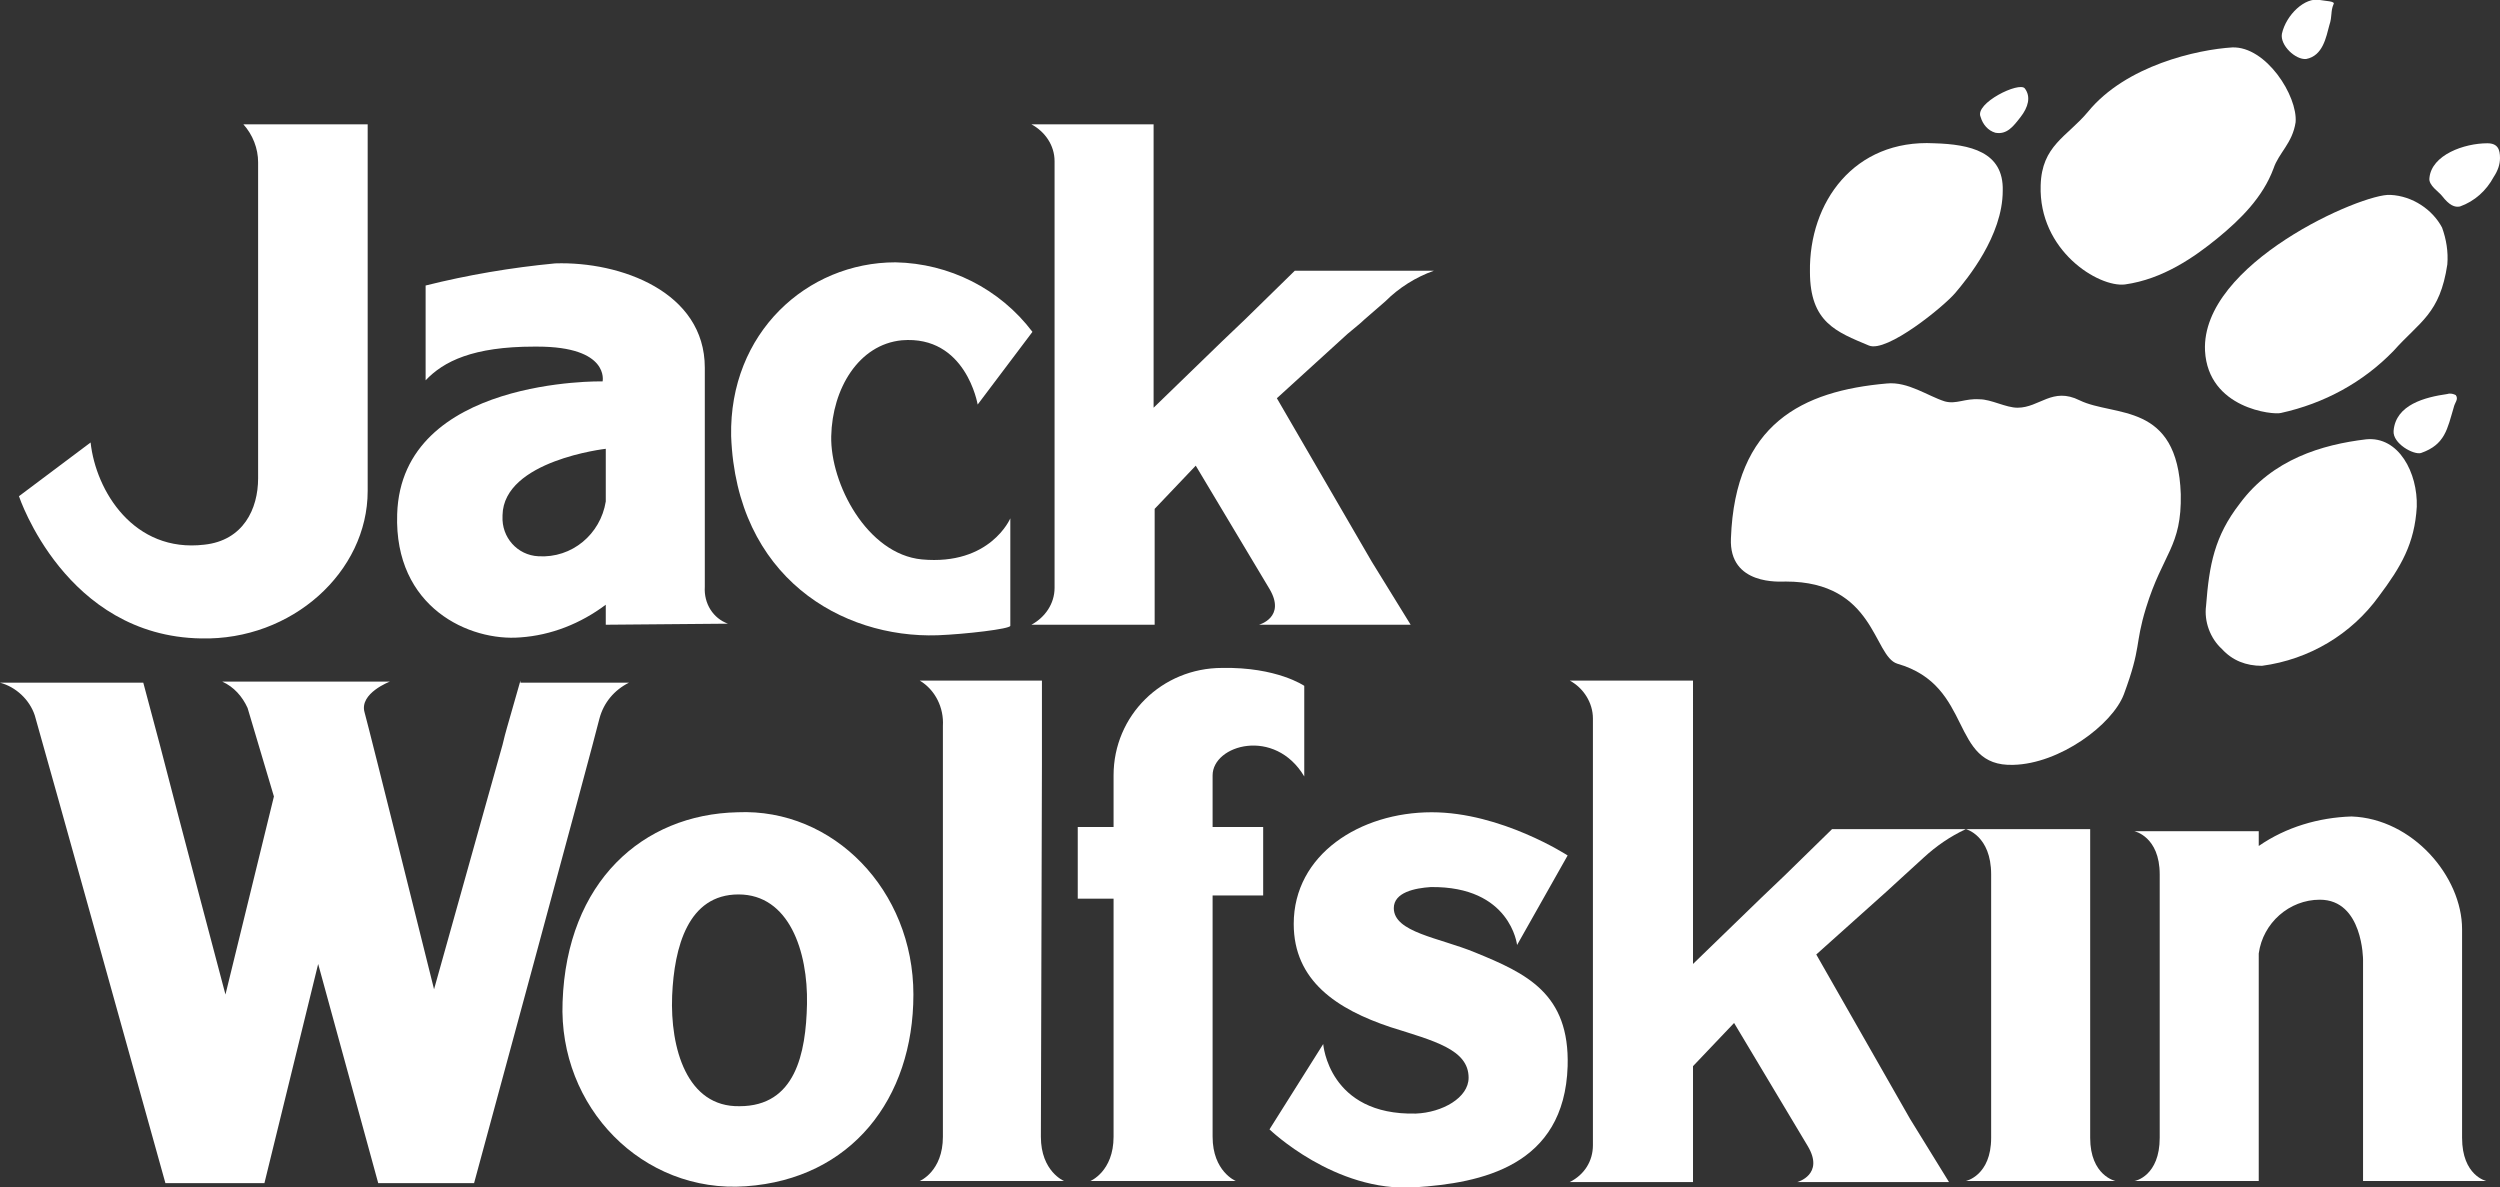
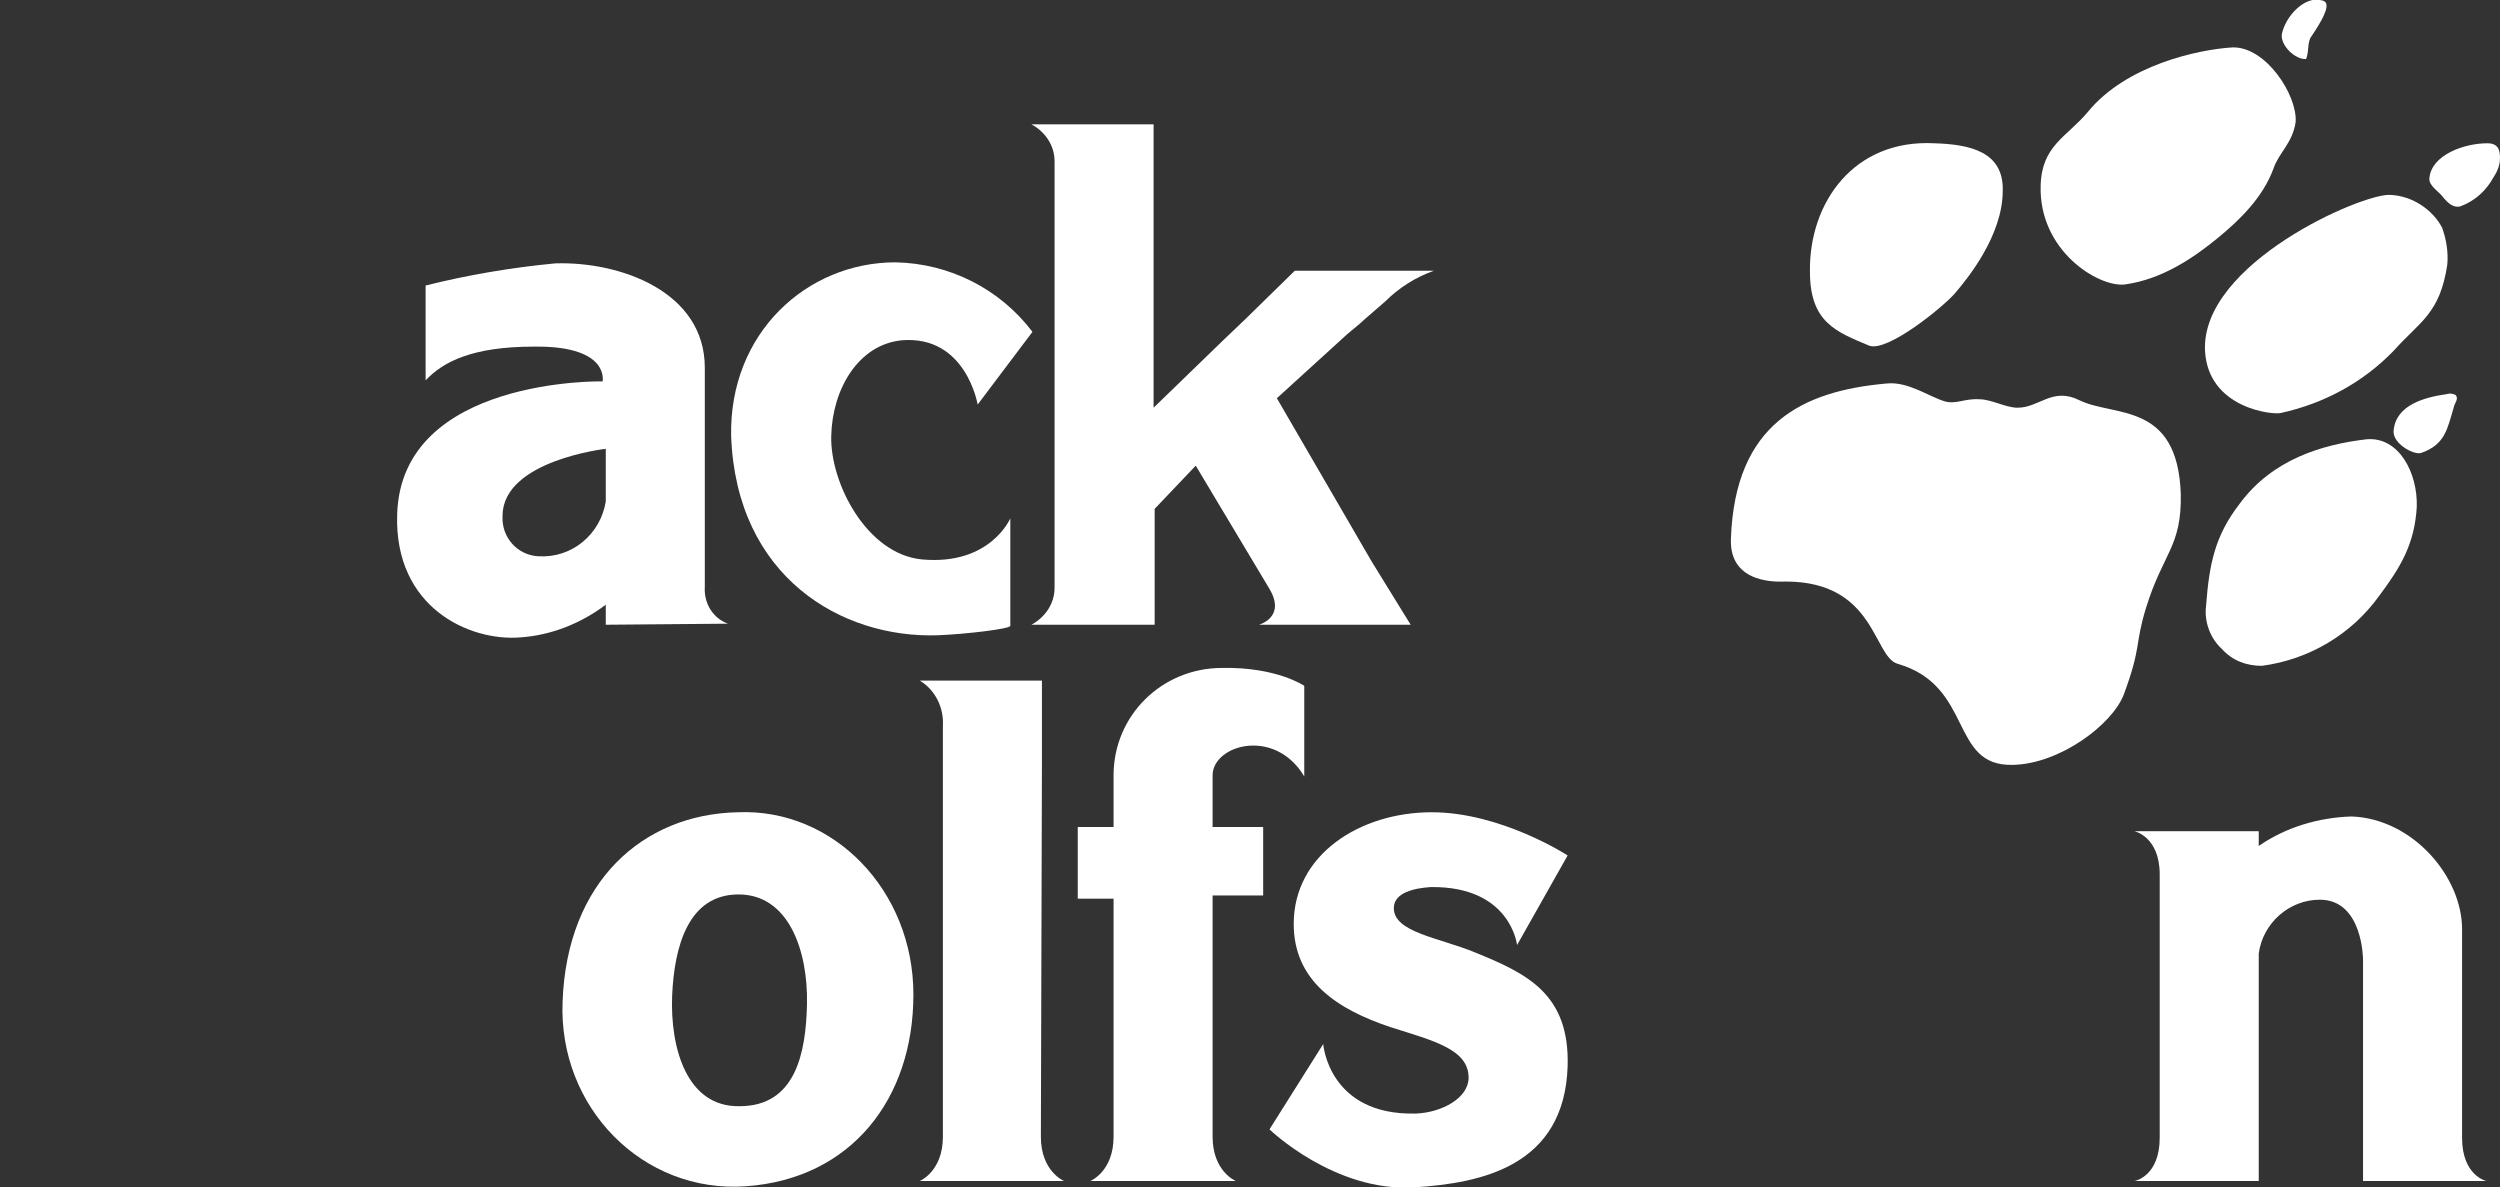
<svg xmlns="http://www.w3.org/2000/svg" version="1.1" id="Layer_1" x="0px" y="0px" viewBox="0 0 237.3 112.7" enable-background="new 0 0 237.3 112.7" xml:space="preserve">
  <rect x="0" y="0" width="237.3" height="112.7" fill="#333333" stroke="none" />
  <path fill="#FFFFFF" d="M123.8,73.7v-8.6c0,0-2.6-1.8-7.8-1.7c-5.7,0-10.3,4.5-10.3,10.2c0,0,0,0,0,0v4.9h-3.4v6.8h3.4v22.6  c0,3.3-2.2,4.2-2.2,4.2h13.8c0,0-2.2-0.9-2.2-4.2V85h4.8v-6.5h-4.8v-4.9C115.1,70.7,121,69,123.8,73.7z" />
  <path fill="#FFFFFF" d="M95.9,49.2c0,0-1.9,4.5-8.4,3.9c-5.2-0.5-8.7-7.2-8.6-11.7s2.6-8.7,6.7-9.1c6.1-0.5,7.2,6.1,7.2,6.1l5.2-6.9  c-3.1-4.1-7.9-6.5-13-6.6c-8.4,0-15.8,6.7-15.6,16.5C69.9,54.8,79.9,60.6,89,60.3c2.6-0.1,6.9-0.6,6.9-0.9L95.9,49.2" />
  <path fill="#FFFFFF" d="M148.8,81.2c0,0-6.3-4.1-12.9-4.1c-6.8,0-13.1,4-13.1,10.6c0,5.4,4.1,8.1,9.2,9.8c4.1,1.3,7.4,2.1,7.4,4.8  c0,1.9-2.5,3.3-5,3.4c-8.3,0.2-8.8-6.6-8.8-6.6l-5.1,8.1c0,0,6.2,6,13.8,5.5c6.3-0.4,14.2-2,14.5-11.5c0.2-6.9-3.9-8.8-8.8-10.8  c-3.4-1.4-7.7-1.9-7.7-4.2c0-1.5,2-1.9,3.5-2c7.6-0.1,8.2,5.5,8.2,5.5L148.8,81.2" />
  <path fill="#FFFFFF" d="M70.1,84.9c-4.8,0-6.1,5-6.3,9.6c-0.2,5,1.4,10.6,6.4,10.5c5.3,0,6.3-5,6.4-9.7  C76.7,90.3,74.9,84.9,70.1,84.9 M86.7,94.4c0,9.9-5.9,17.5-15.9,18.2c-9.8,0.7-17.8-7.5-17.4-17.5c0.4-11.4,7.6-17.8,16.6-18  C79.1,76.7,86.7,84.5,86.7,94.4z" />
  <path fill="#FFFFFF" d="M164.3,51.1c-0.2,4.5,4.7,4.1,5.2,4.1c8.5,0,8.3,7.1,10.6,7.8c7.3,2.1,4.9,9.8,11,9.6  c4.4-0.1,9.4-3.8,10.5-6.7c1.7-4.6,1-4.6,2.1-8.2c1.6-5.2,3.4-5.8,3.3-10.8c-0.3-8.8-6.3-7.3-9.6-8.9c-2.6-1.3-3.8,0.7-5.9,0.7  c-1.1,0-2.5-0.8-3.6-0.8c-1.4-0.1-2.2,0.5-3.3,0.2c-1.6-0.5-3.5-1.9-5.5-1.7C171.1,37.1,164.7,40.2,164.3,51.1" />
  <path fill="#FFFFFF" d="M171.8,25.8c0,4.8,2.5,5.7,5.6,7c1.7,0.7,7.1-3.7,8.2-5s4.5-5.4,4.5-9.7c0.1-3.7-3.1-4.4-6.5-4.5  C176,13.2,171.7,19.2,171.8,25.8" />
-   <path fill="#FFFFFF" d="M192.2,8.4c-0.5-0.7-4.8,1.4-4.2,2.7c0.2,0.7,0.7,1.3,1.4,1.5c1.1,0.2,1.7-0.6,2.4-1.5S192.8,9.2,192.2,8.4" />
  <path fill="#FFFFFF" d="M211.9,4.5c-3.3,0.2-10.1,1.7-13.7,6.1c-2,2.4-4.4,3.2-4.5,7c-0.2,6.2,5.5,9.7,8,9.4  c3.6-0.5,6.6-2.6,8.8-4.4s4.3-3.9,5.3-6.6c0.5-1.5,1.8-2.4,2.1-4.4C218.1,9.1,215.1,4.4,211.9,4.5" />
-   <path fill="#FFFFFF" d="M220.2,0c-1.4-0.3-3.2,1.4-3.6,3.2c-0.2,1.1,1.3,2.5,2.3,2.4c1.6-0.3,1.9-2.1,2.2-3.2c0.3-0.9,0.1-1.3,0.4-2  C221.7,0.1,220.7,0.1,220.2,0" />
+   <path fill="#FFFFFF" d="M220.2,0c-1.4-0.3-3.2,1.4-3.6,3.2c-0.2,1.1,1.3,2.5,2.3,2.4c0.3-0.9,0.1-1.3,0.4-2  C221.7,0.1,220.7,0.1,220.2,0" />
  <path fill="#FFFFFF" d="M236.1,13.6c-2.2,0-5.3,1.1-5.5,3.3c-0.1,0.7,0.9,1.3,1.2,1.7c0.7,0.9,1.2,1.1,1.7,1  c1.4-0.5,2.5-1.5,3.2-2.8c0.4-0.6,0.6-1.2,0.6-1.8C237.3,14.2,237.1,13.6,236.1,13.6" />
  <path fill="#FFFFFF" d="M232.3,37.4c-2.1,0.3-4.9,1-5.1,3.5c-0.1,1.2,1.9,2.3,2.6,2.1c2.3-0.8,2.5-2.3,3.1-4.3  c0.1-0.5,0.5-0.8,0.2-1.2C232.9,37.4,232.6,37.3,232.3,37.4" />
  <path fill="#FFFFFF" d="M226.9,18.5c-2.6-0.2-18,6.5-17.6,14.8c0.3,5.5,6.5,6.1,7.2,5.9c4.1-0.9,7.8-2.9,10.7-5.9  c2.5-2.8,4.4-3.5,5.1-8.2c0.1-1.2-0.1-2.4-0.5-3.5C230.9,19.9,229,18.6,226.9,18.5" />
  <path fill="#FFFFFF" d="M224.6,41.7c-4.2,0.5-8.9,1.9-12,6.1c-2.4,3.1-2.9,5.8-3.2,9.7c-0.2,1.5,0.4,3.1,1.5,4.1  c1,1.1,2.3,1.6,3.8,1.6c4.5-0.6,8.5-3,11.1-6.6c2.1-2.8,3.4-5,3.6-8.5C229.5,44.9,227.7,41.4,224.6,41.7" />
  <path fill="#FFFFFF" d="M69.1,59.2c-1.4-0.5-2.3-1.9-2.2-3.5V34.9c0-7.2-8-10.1-14.2-9.9c-4.2,0.4-8.3,1.1-12.3,2.1v9  c1.7-1.8,4.5-3.2,10.3-3.2h0.3c6.9,0,6.2,3.3,6.2,3.3s-19.1-0.4-19.5,12.6c-0.3,8.9,6.9,12.1,11.7,11.7c2.9-0.2,5.7-1.3,8.1-3.1v1.9  L69.1,59.2z M57.5,47.6c-0.5,3.1-3.2,5.4-6.4,5.2c-2-0.1-3.5-1.8-3.4-3.8c0,0,0-0.1,0-0.1c0.1-5.2,9.8-6.3,9.8-6.3L57.5,47.6z" />
-   <path fill="#FFFFFF" d="M200.8,112.1c0,0-2.4-0.5-2.4-4.1V78.7h-11.8c0,0,2.4,0.6,2.4,4.3v25c0,3.6-2.4,4.1-2.4,4.1L200.8,112.1  L200.8,112.1z" />
  <path fill="#FFFFFF" d="M236,112.1c0,0-2.3-0.5-2.3-4.1V88.2c0-5-4.7-10.5-10.5-10.7c-3.1,0.1-6.2,1-8.8,2.8v-1.4h-11.8  c0,0,2.4,0.5,2.4,4.1v25c0,3.6-2.3,4.1-2.4,4.1h11.8V90.5c0.4-2.9,2.9-5.1,5.8-5.1c4.1,0,4.1,5.7,4.1,5.7s0,2.3,0,4.7v16.3  L236,112.1L236,112.1z" />
  <path fill="#FFFFFF" d="M98.9,72.6v-8H87.3c1.5,0.9,2.3,2.6,2.2,4.3v39c0,3.3-2.2,4.2-2.2,4.2H101c0,0-2.2-0.9-2.2-4.2L98.9,72.6  L98.9,72.6z" />
-   <path fill="#FFFFFF" d="M34.8,11.8H23.1c0.9,1,1.4,2.3,1.4,3.6v30c0,2.9-1.4,5.9-5.1,6.3C12.7,52.5,9.1,46.6,8.6,42l-6.8,5.1  c0,0,4.4,13.3,17.3,13.5c8.6,0.2,15.8-6.3,15.8-14V11.8z" />
-   <path fill="#FFFFFF" d="M172.4,90.6l6.7-6l0,0l1.2-1.1l2.3-2.1c1.2-1.1,2.5-2,4-2.7h-12.7l-4.5,4.4l-2.2,2.1l-6.5,6.3V64.6h-11.7  c1.3,0.7,2.2,2.1,2.2,3.6v40.5c0,1.5-0.8,2.8-2.2,3.5h11.7v-11l3.9-4.1c0,0,5.2,8.7,7,11.7c1.6,2.7-1,3.4-1,3.4h14.4l-3.7-6  L172.4,90.6z" />
  <path fill="#FFFFFF" d="M127.9,31.7l1.2-1c0,0,0.3-0.3,2.4-2.1c1.3-1.3,2.9-2.3,4.6-2.9h-13.2l-4.7,4.6l-2.2,2.1l-6.5,6.3V11.8H97.9  c1.3,0.7,2.2,2,2.2,3.5v40.5c0,1.5-0.9,2.8-2.2,3.5h11.7v-11l3.9-4.1c0,0,5.2,8.7,7,11.7c1.6,2.7-1,3.4-1,3.4h14.4l-3.7-6l-9-15.5  L127.9,31.7L127.9,31.7z" />
-   <path fill="#FFFFFF" d="M49.4,64.6l-1,3.5l0,0c-0.1,0.4-0.4,1.3-0.7,2.6l-1.6,5.7l0,0l-4.9,17.5c0,0-6.1-24.5-6.6-26.3  s2.4-2.9,2.4-2.9H21.1c1.1,0.5,1.9,1.4,2.4,2.5c0.5,1.7,2.5,8.4,2.5,8.4l-4.6,18.8c0,0-4.4-16.6-6.2-23.6l-1.6-6H0  c1.5,0.4,2.8,1.6,3.3,3.1c0.7,2.4,12.4,44.4,12.4,44.4h9.4l5.1-20.8l5.7,20.8h9.1c0,0,11.3-41.6,11.9-44.1c0.4-1.5,1.4-2.7,2.8-3.4  H49.4z" />
</svg>